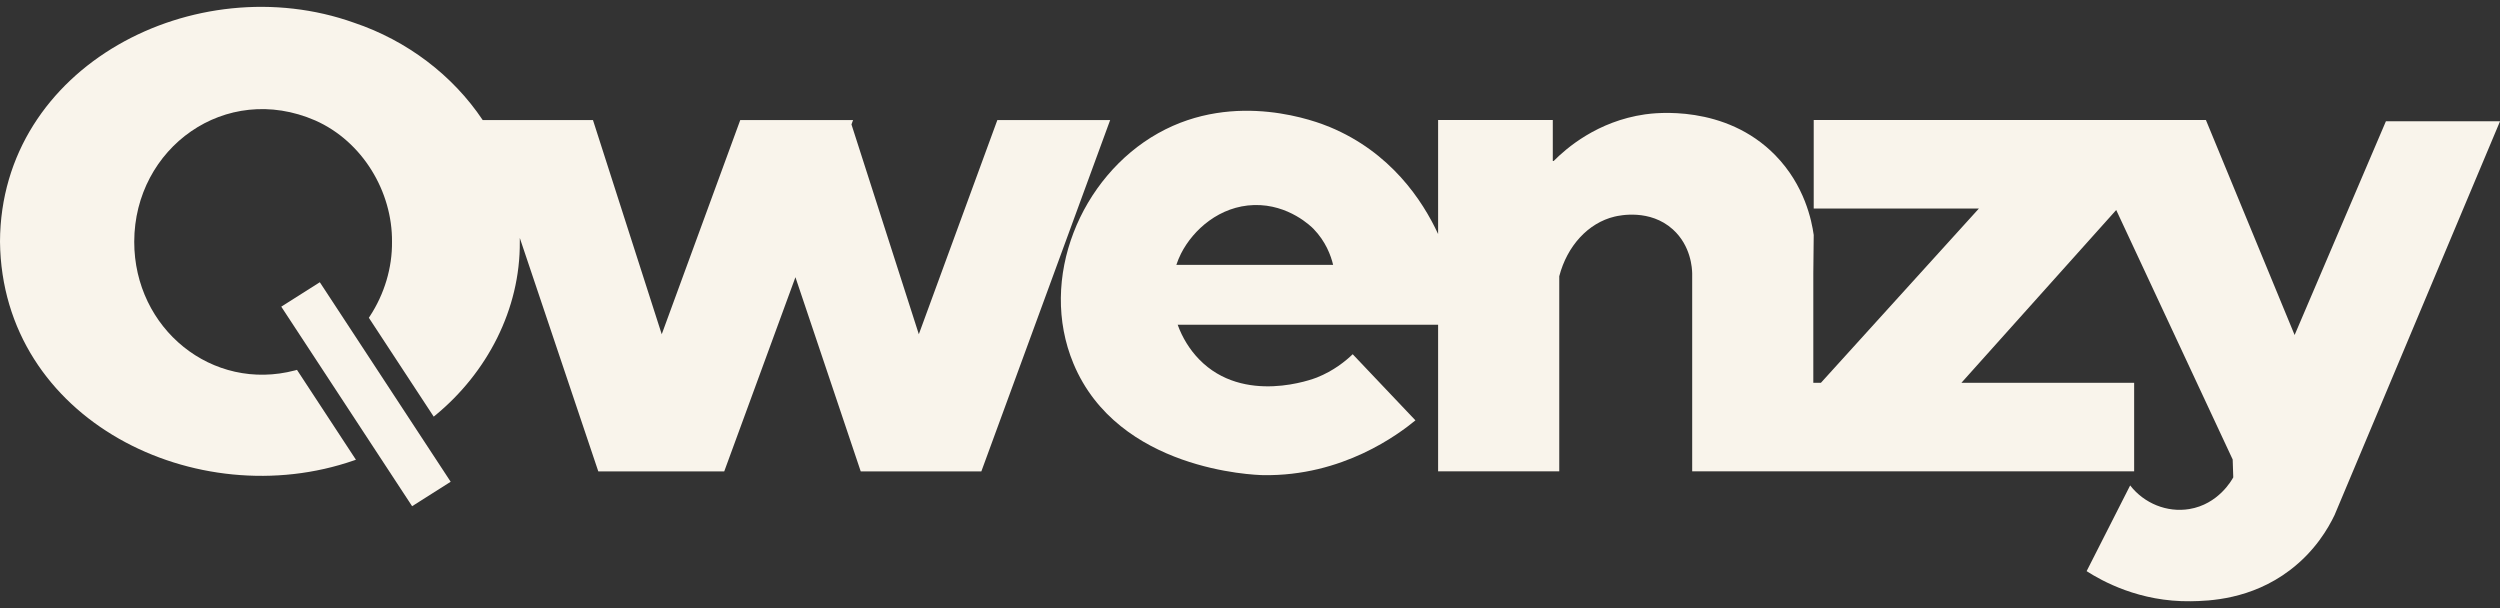
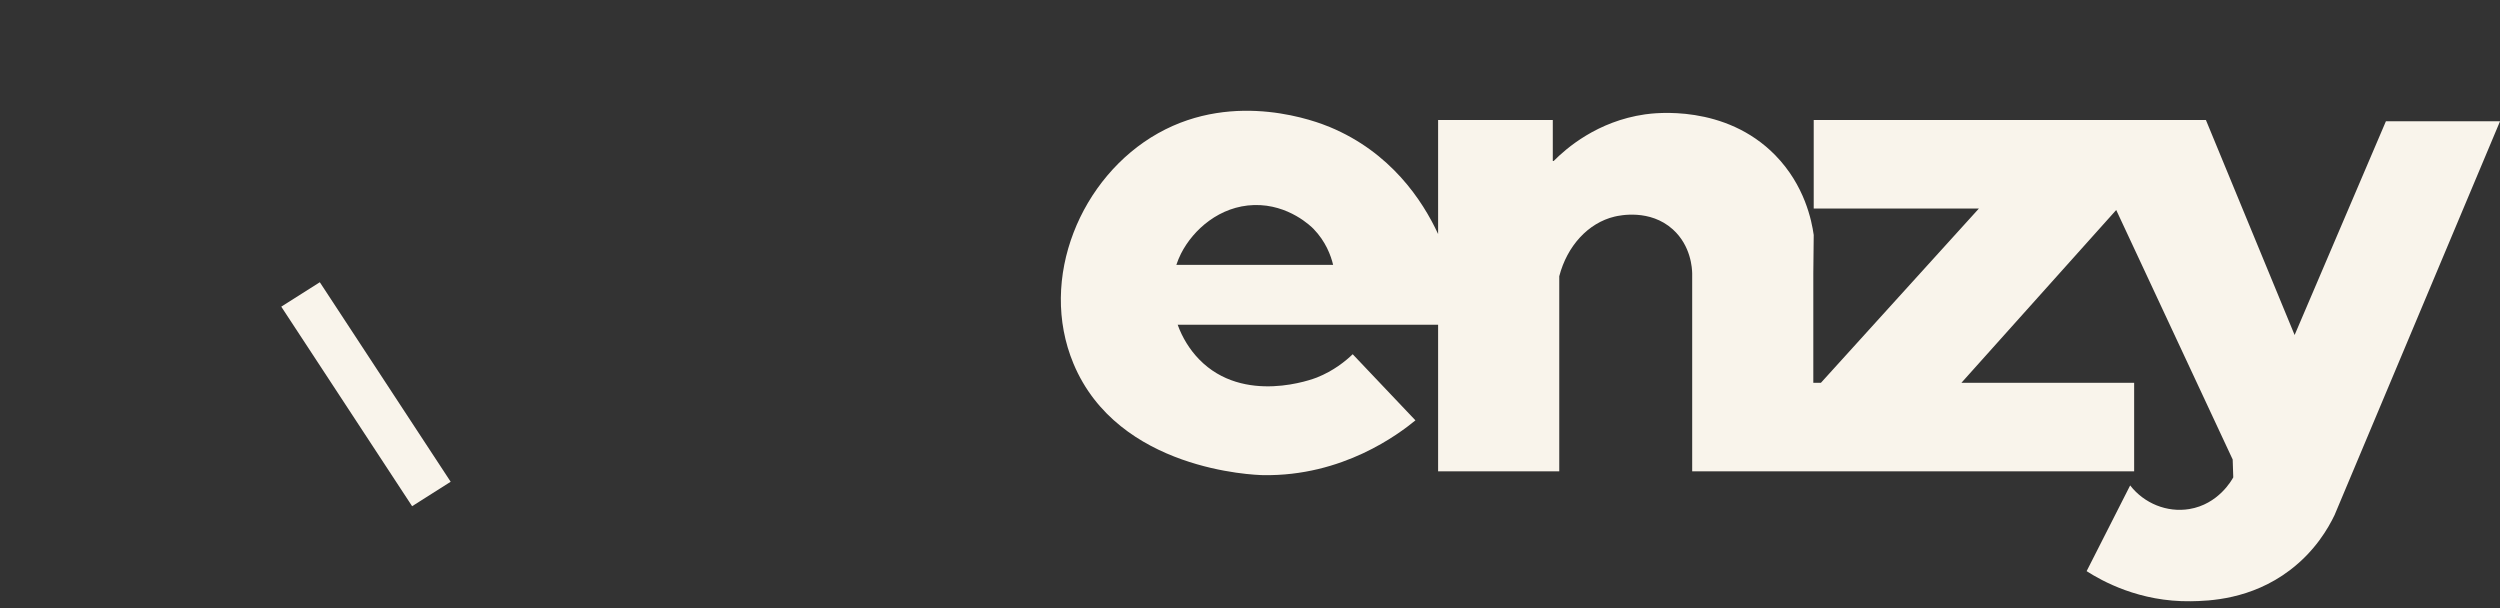
<svg xmlns="http://www.w3.org/2000/svg" width="111" height="27" viewBox="0 0 111 27" fill="none">
  <rect x="0" y="0" width="111" height="27" fill="#333333" stroke="none" />
  <path d="M15.75 14.894L14.2 12.531L12.488 13.616L14.108 16.085L16.707 20.049L18.298 22.475L20.01 21.39L18.486 19.067L15.75 14.894Z" fill="#F9F4EB" />
  <path d="M105.934 5.385C104.583 8.547 103.232 11.711 101.881 14.874C100.568 11.692 99.255 8.511 97.943 5.329H80.529V9.259H87.863L80.848 16.997H80.511V12.142C80.517 11.572 80.523 11.002 80.529 10.433C80.44 9.799 80.129 8.229 78.821 6.891C76.599 4.62 73.459 5.017 73.037 5.078C70.917 5.382 69.538 6.589 68.984 7.147H68.944V5.329H63.852V10.391C63.159 8.894 61.745 6.76 59.036 5.638C58.512 5.421 54.869 3.978 51.419 5.917C47.989 7.844 46.087 12.364 47.661 16.142C49.639 20.889 55.698 21.089 56.081 21.096C59.621 21.156 62.109 19.268 62.845 18.664C61.916 17.685 60.988 16.707 60.06 15.728C59.739 16.036 59.213 16.465 58.468 16.762C58.316 16.823 55.227 18 53.238 15.952C52.822 15.522 52.496 14.994 52.289 14.419H63.852V20.926H69.231V12.265C69.579 10.921 70.517 9.897 71.684 9.618C71.915 9.563 73.26 9.272 74.272 10.183C75.089 10.919 75.129 11.933 75.133 12.141V20.926H94.756V16.996H87.087L93.96 9.324C95.684 13.016 97.407 16.71 99.131 20.402C99.139 20.667 99.148 20.931 99.157 21.195C99.088 21.323 98.489 22.39 97.206 22.602C96.22 22.764 95.207 22.358 94.579 21.553C93.935 22.822 93.291 24.09 92.646 25.359C93.322 25.792 94.99 26.73 97.275 26.695C98.071 26.683 99.943 26.629 101.674 25.314C102.794 24.464 103.376 23.45 103.655 22.868C106.104 17.04 108.553 11.212 111.002 5.383H105.935L105.934 5.385ZM55.68 9.104C57.222 9.061 58.233 10.072 58.324 10.166C58.861 10.722 59.09 11.34 59.191 11.761H52.229C52.286 11.591 52.356 11.421 52.439 11.256C52.982 10.189 54.161 9.147 55.68 9.104L55.68 9.104Z" fill="#F9F4EB" />
-   <path d="M44.282 5.331L40.796 14.84L37.805 5.524L37.876 5.332H32.867L29.381 14.841L26.328 5.332H21.433C20.104 3.343 18.072 1.799 15.72 1.009C8.69 -1.499 0.028 2.911 0 10.731C0.088 18.676 8.746 22.871 15.723 20.44C15.749 20.431 15.776 20.422 15.803 20.412L13.186 16.422C13.159 16.43 13.13 16.437 13.102 16.445C9.418 17.417 5.957 14.592 5.96 10.731C5.966 6.57 10.011 3.618 13.996 5.348C16.098 6.278 17.425 8.511 17.405 10.731C17.419 11.889 17.066 13.053 16.427 14.033C16.411 14.059 16.394 14.084 16.377 14.109L19.257 18.499C19.279 18.482 19.301 18.464 19.322 18.446C21.626 16.556 23.105 13.733 23.079 10.731C23.08 10.675 23.079 10.62 23.079 10.565L26.564 20.929H32.156L35.317 12.308L38.216 20.929H43.572L49.291 5.331H44.282V5.331Z" fill="#F9F4EB" />
</svg>